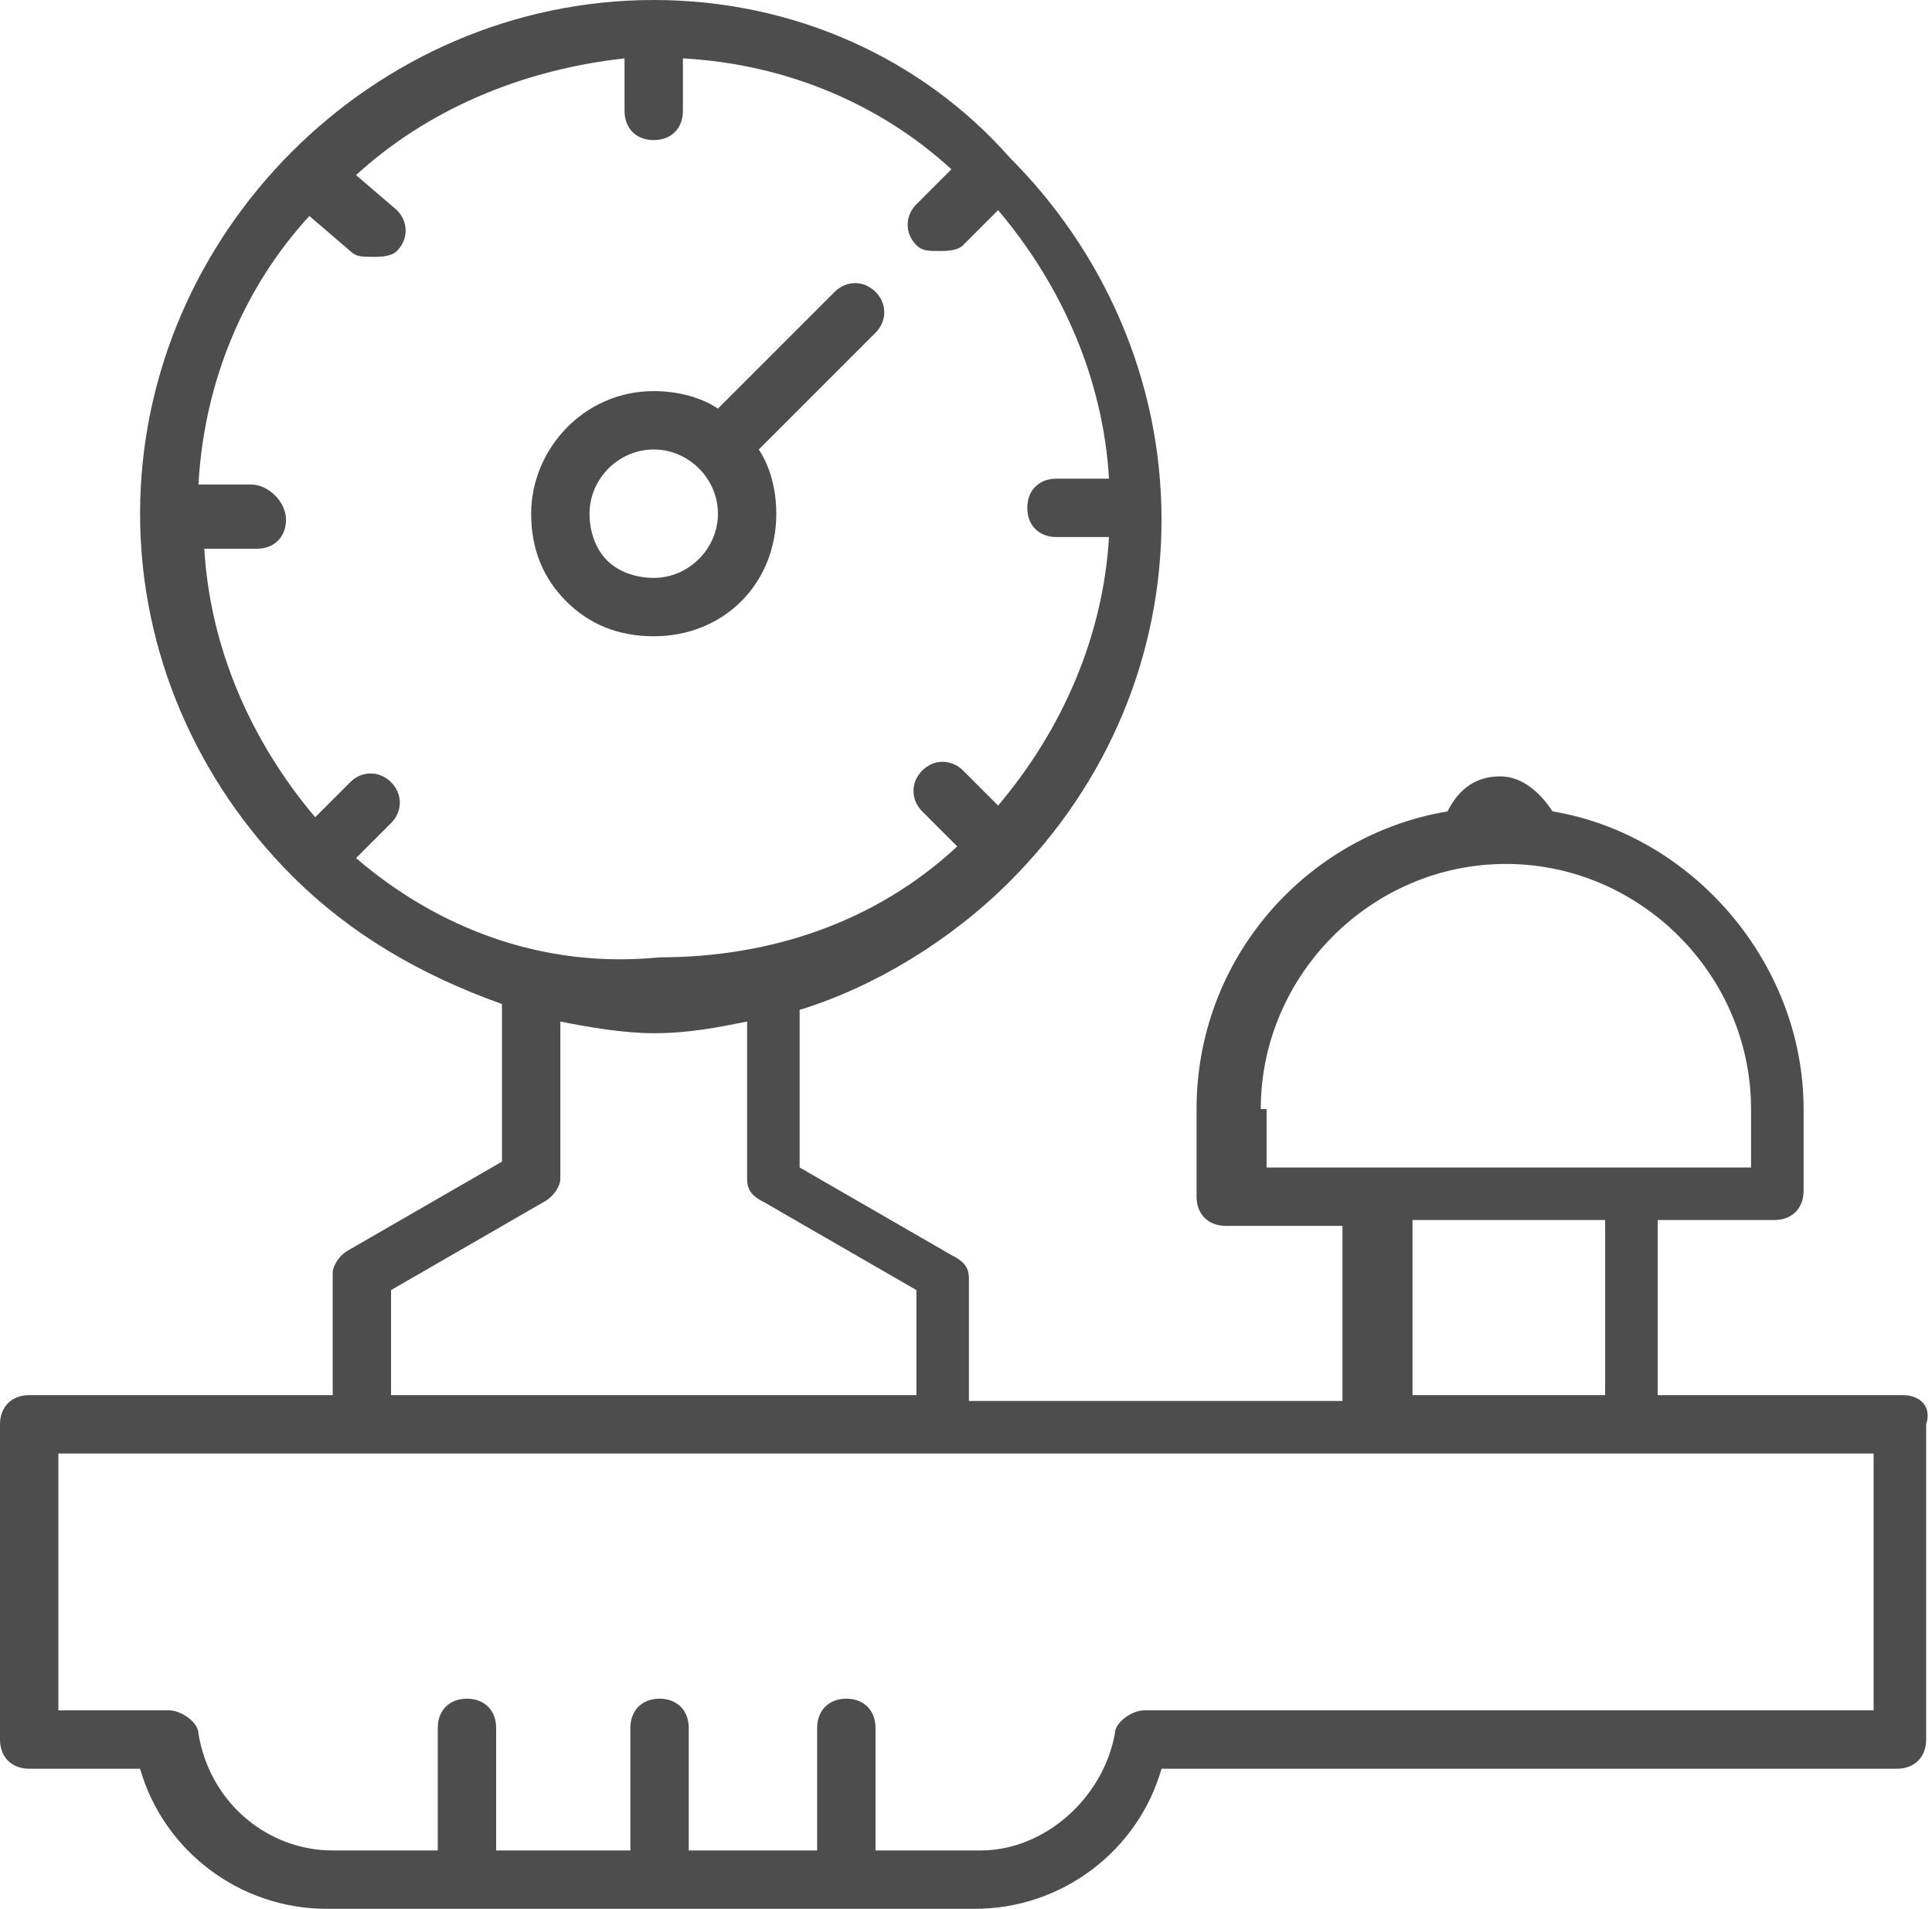
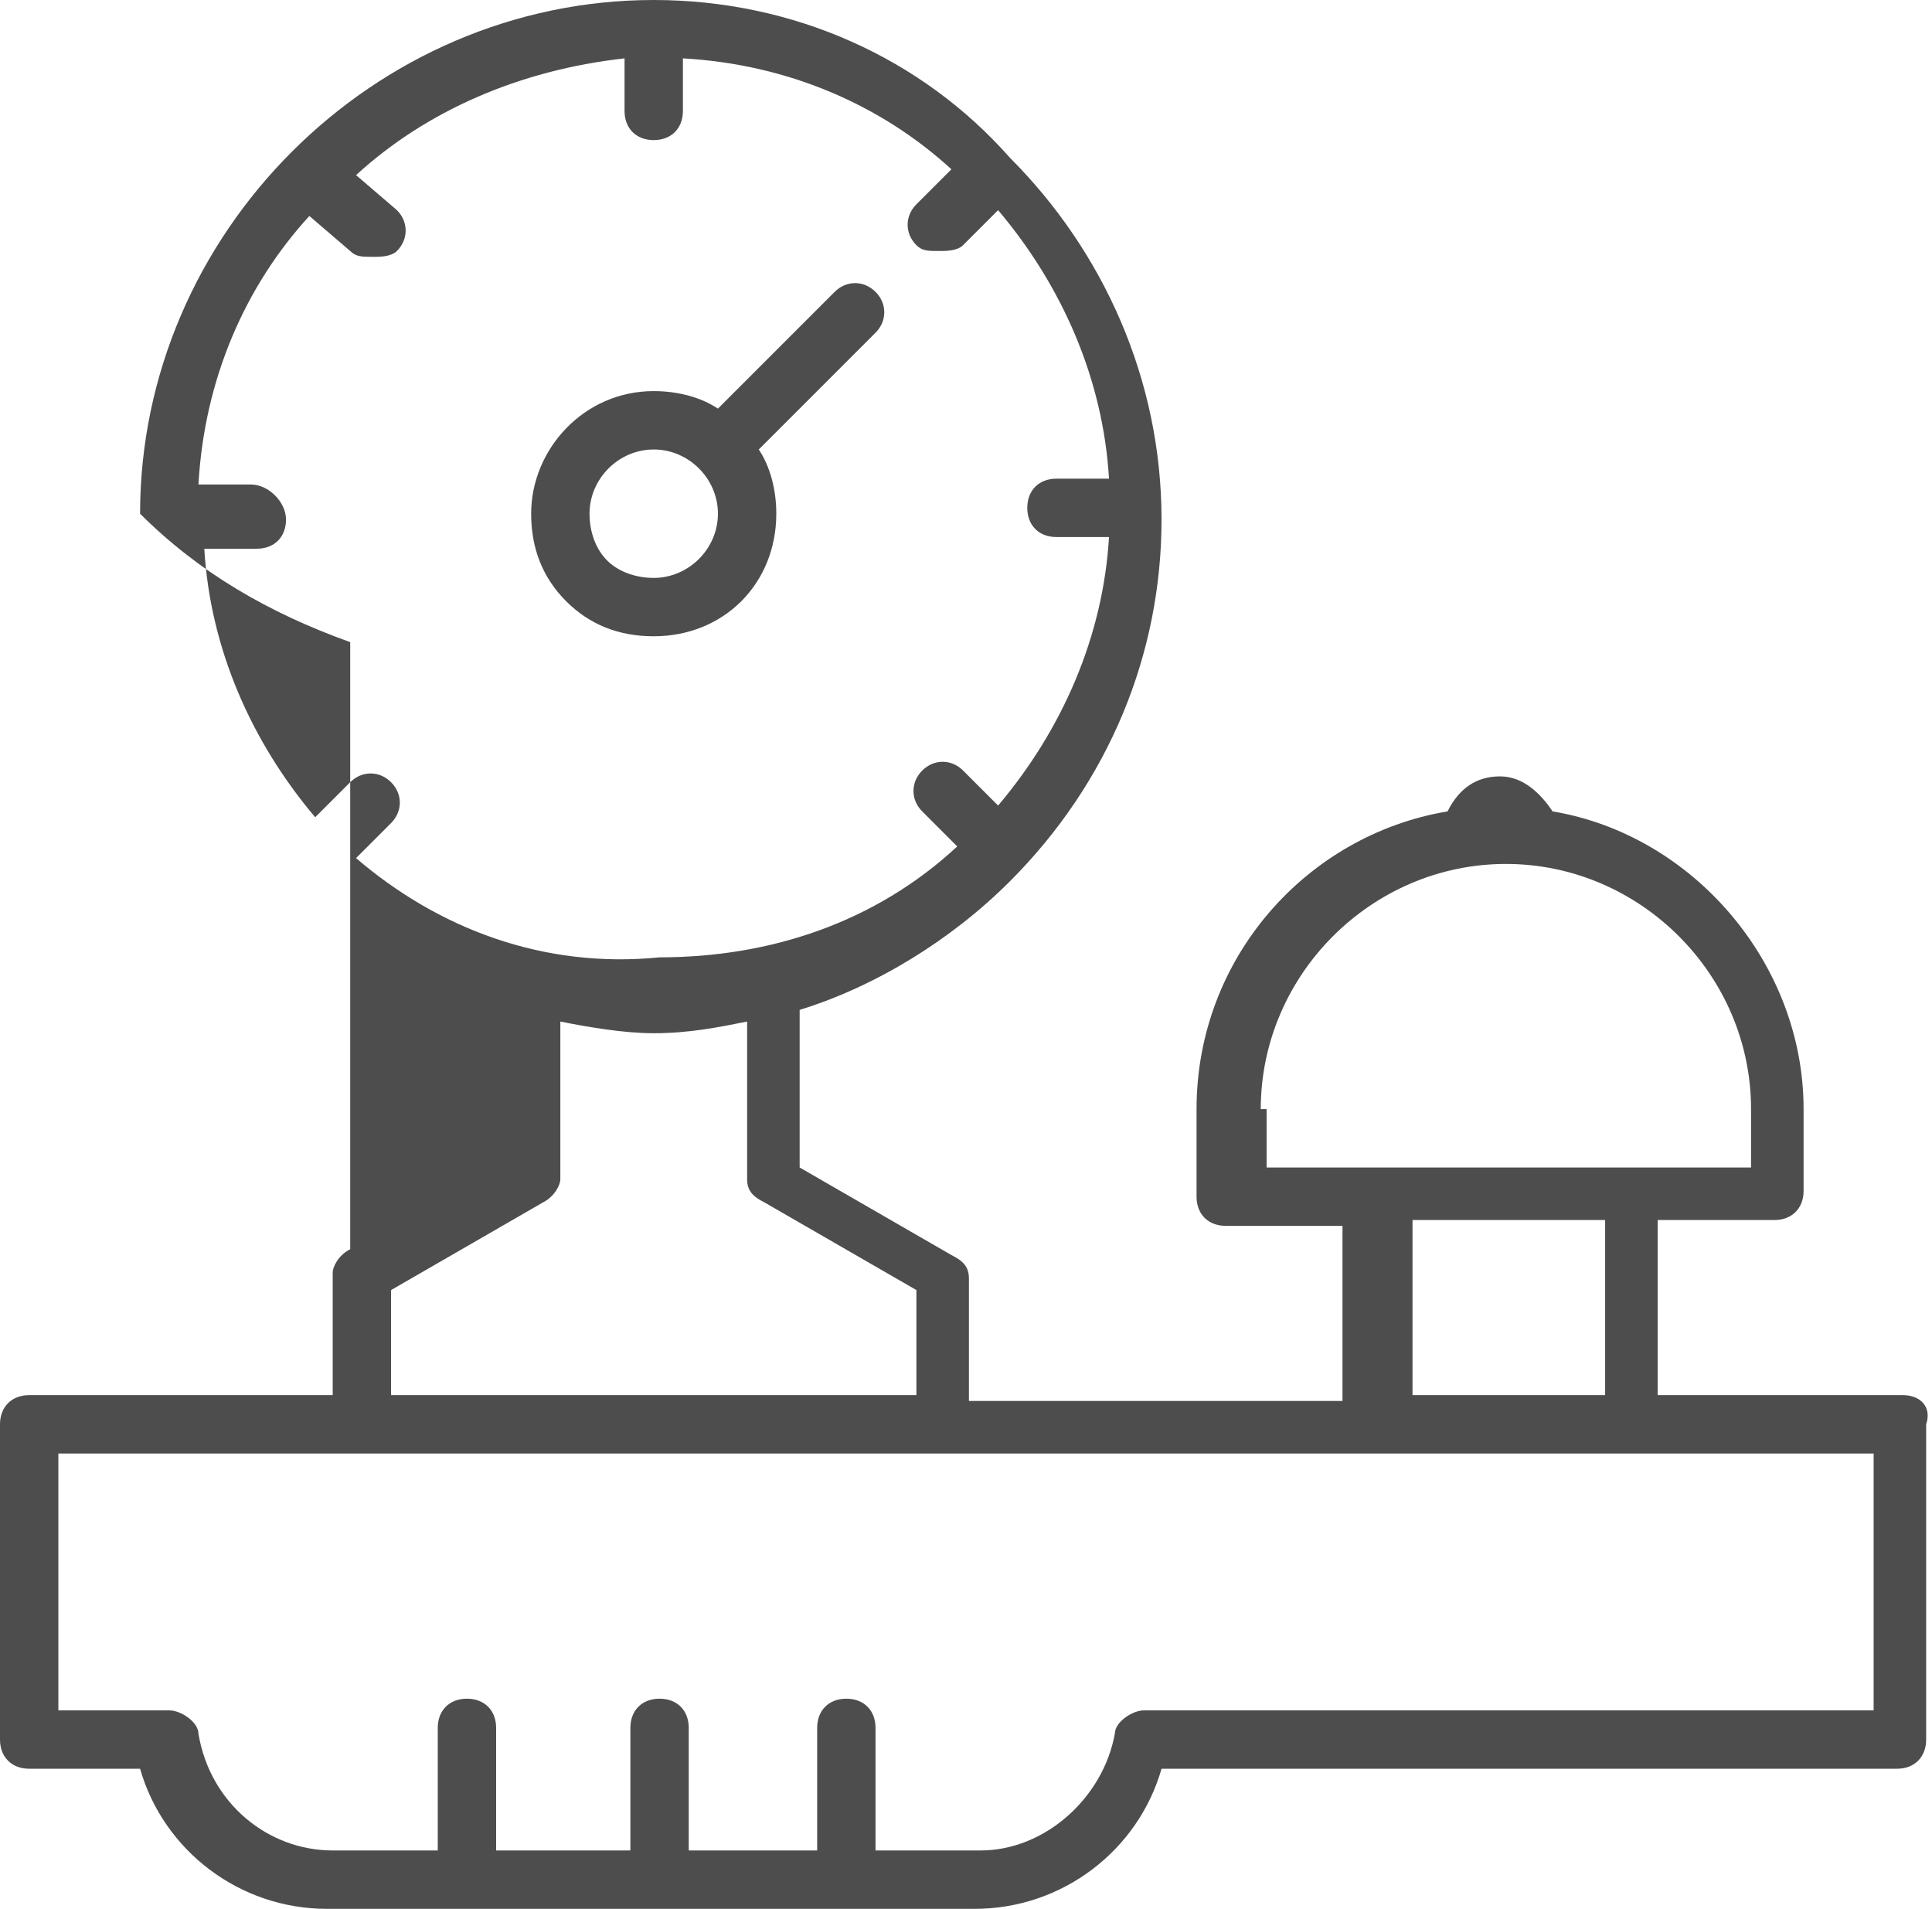
<svg xmlns="http://www.w3.org/2000/svg" version="1.1" id="Layer_2" x="0px" y="0px" viewBox="0 0 33.1 32.7" style="enable-background:new 0 0 33.1 32.7;" xml:space="preserve">
  <style type="text/css">
	.st0{fill:#4D4D4D;}
</style>
-   <path class="st0" d="M13.3,8.8c0-0.4-0.1-0.8-0.3-1.1l2-2c0.2-0.2,0.2-0.5,0-0.7c-0.2-0.2-0.5-0.2-0.7,0l-2,2  c-0.3-0.2-0.7-0.3-1.1-0.3c-1.2,0-2.1,1-2.1,2.1c0,0.6,0.2,1.1,0.6,1.5c0.4,0.4,0.9,0.6,1.5,0.6C12.4,10.9,13.3,10,13.3,8.8z   M10.1,8.8c0-0.6,0.5-1.1,1.1-1.1s1.1,0.5,1.1,1.1c0,0.6-0.5,1.1-1.1,1.1c-0.3,0-0.6-0.1-0.8-0.3C10.2,9.4,10.1,9.1,10.1,8.8z   M32.6,23.9h-4.2v-3h2c0.3,0,0.5-0.2,0.5-0.5V19c0-2.5-1.9-4.7-4.3-5.1c-0.2-0.3-0.5-0.6-0.9-0.6c-0.4,0-0.7,0.2-0.9,0.6  c-2.4,0.4-4.3,2.5-4.3,5.1v1.5c0,0.3,0.2,0.5,0.5,0.5h2v3h-6.4v-2.1c0-0.2-0.1-0.3-0.3-0.4l-2.6-1.5v-2.7c1.3-0.4,2.6-1.2,3.6-2.2  c1.7-1.7,2.6-3.9,2.6-6.2c0-2.4-1-4.6-2.6-6.2c0,0,0,0,0,0c0,0,0,0,0,0C15.8,1,13.6,0,11.2,0C8.8,0,6.6,1,5,2.6c0,0,0,0,0,0  c0,0,0,0,0,0C3.4,4.2,2.4,6.4,2.4,8.8s1,4.6,2.6,6.2c0,0,0,0,0,0c0,0,0,0,0,0c1,1,2.2,1.7,3.6,2.2v2.7L6,21.4  c-0.2,0.1-0.3,0.3-0.3,0.4v2.1H0.5c-0.3,0-0.5,0.2-0.5,0.5v5.4c0,0.3,0.2,0.5,0.5,0.5h1.9c0.4,1.4,1.7,2.4,3.2,2.4h11.1  c1.5,0,2.8-1,3.2-2.4h12.6c0.3,0,0.5-0.2,0.5-0.5v-5.4C33.1,24.1,32.9,23.9,32.6,23.9z M21.6,19c0-2.3,1.9-4.2,4.2-4.2  S30,16.7,30,19v1h-8.3V19z M24.2,20.9h3.3v3h-3.3V20.9z M6.1,14.7l0.6-0.6c0.2-0.2,0.2-0.5,0-0.7c-0.2-0.2-0.5-0.2-0.7,0L5.4,14  c-1.1-1.3-1.8-2.9-1.9-4.6l0.9,0c0.3,0,0.5-0.2,0.5-0.5S4.6,8.3,4.3,8.3l-0.9,0c0.1-1.8,0.8-3.4,1.9-4.6L6,4.3  c0.1,0.1,0.2,0.1,0.4,0.1c0.1,0,0.3,0,0.4-0.1c0.2-0.2,0.2-0.5,0-0.7L6.1,3C7.3,1.9,8.9,1.2,10.7,1v0.9c0,0.3,0.2,0.5,0.5,0.5  s0.5-0.2,0.5-0.5V1c1.8,0.1,3.4,0.8,4.6,1.9l-0.6,0.6c-0.2,0.2-0.2,0.5,0,0.7c0.1,0.1,0.2,0.1,0.4,0.1c0.1,0,0.3,0,0.4-0.1l0.6-0.6  c1.1,1.3,1.8,2.9,1.9,4.6l-0.9,0c-0.3,0-0.5,0.2-0.5,0.5s0.2,0.5,0.5,0.5l0.9,0c-0.1,1.7-0.8,3.3-1.9,4.6l-0.6-0.6  c-0.2-0.2-0.5-0.2-0.7,0c-0.2,0.2-0.2,0.5,0,0.7l0.6,0.6c-1.4,1.3-3.2,1.9-5.1,1.9c0,0,0,0,0,0C9.3,16.6,7.5,15.9,6.1,14.7z   M6.7,22.1l2.6-1.5c0.2-0.1,0.3-0.3,0.3-0.4v-2.7c0.5,0.1,1.1,0.2,1.6,0.2c0,0,0,0,0,0c0.6,0,1.1-0.1,1.6-0.2v2.7  c0,0.2,0.1,0.3,0.3,0.4l2.6,1.5v1.8h-9V22.1z M32.1,29.3H19.6c-0.2,0-0.5,0.2-0.5,0.4c-0.2,1.1-1.2,2-2.3,2H15v-2.1  c0-0.3-0.2-0.5-0.5-0.5s-0.5,0.2-0.5,0.5v2.1h-2.2v-2.1c0-0.3-0.2-0.5-0.5-0.5s-0.5,0.2-0.5,0.5v2.1H8.5v-2.1c0-0.3-0.2-0.5-0.5-0.5  s-0.5,0.2-0.5,0.5v2.1H5.7c-1.1,0-2.1-0.8-2.3-2c0-0.2-0.3-0.4-0.5-0.4H1v-4.4h22.6h4.3h4.2V29.3z" />
+   <path class="st0" d="M13.3,8.8c0-0.4-0.1-0.8-0.3-1.1l2-2c0.2-0.2,0.2-0.5,0-0.7c-0.2-0.2-0.5-0.2-0.7,0l-2,2  c-0.3-0.2-0.7-0.3-1.1-0.3c-1.2,0-2.1,1-2.1,2.1c0,0.6,0.2,1.1,0.6,1.5c0.4,0.4,0.9,0.6,1.5,0.6C12.4,10.9,13.3,10,13.3,8.8z   M10.1,8.8c0-0.6,0.5-1.1,1.1-1.1s1.1,0.5,1.1,1.1c0,0.6-0.5,1.1-1.1,1.1c-0.3,0-0.6-0.1-0.8-0.3C10.2,9.4,10.1,9.1,10.1,8.8z   M32.6,23.9h-4.2v-3h2c0.3,0,0.5-0.2,0.5-0.5V19c0-2.5-1.9-4.7-4.3-5.1c-0.2-0.3-0.5-0.6-0.9-0.6c-0.4,0-0.7,0.2-0.9,0.6  c-2.4,0.4-4.3,2.5-4.3,5.1v1.5c0,0.3,0.2,0.5,0.5,0.5h2v3h-6.4v-2.1c0-0.2-0.1-0.3-0.3-0.4l-2.6-1.5v-2.7c1.3-0.4,2.6-1.2,3.6-2.2  c1.7-1.7,2.6-3.9,2.6-6.2c0-2.4-1-4.6-2.6-6.2c0,0,0,0,0,0c0,0,0,0,0,0C15.8,1,13.6,0,11.2,0C8.8,0,6.6,1,5,2.6c0,0,0,0,0,0  c0,0,0,0,0,0C3.4,4.2,2.4,6.4,2.4,8.8c0,0,0,0,0,0c0,0,0,0,0,0c1,1,2.2,1.7,3.6,2.2v2.7L6,21.4  c-0.2,0.1-0.3,0.3-0.3,0.4v2.1H0.5c-0.3,0-0.5,0.2-0.5,0.5v5.4c0,0.3,0.2,0.5,0.5,0.5h1.9c0.4,1.4,1.7,2.4,3.2,2.4h11.1  c1.5,0,2.8-1,3.2-2.4h12.6c0.3,0,0.5-0.2,0.5-0.5v-5.4C33.1,24.1,32.9,23.9,32.6,23.9z M21.6,19c0-2.3,1.9-4.2,4.2-4.2  S30,16.7,30,19v1h-8.3V19z M24.2,20.9h3.3v3h-3.3V20.9z M6.1,14.7l0.6-0.6c0.2-0.2,0.2-0.5,0-0.7c-0.2-0.2-0.5-0.2-0.7,0L5.4,14  c-1.1-1.3-1.8-2.9-1.9-4.6l0.9,0c0.3,0,0.5-0.2,0.5-0.5S4.6,8.3,4.3,8.3l-0.9,0c0.1-1.8,0.8-3.4,1.9-4.6L6,4.3  c0.1,0.1,0.2,0.1,0.4,0.1c0.1,0,0.3,0,0.4-0.1c0.2-0.2,0.2-0.5,0-0.7L6.1,3C7.3,1.9,8.9,1.2,10.7,1v0.9c0,0.3,0.2,0.5,0.5,0.5  s0.5-0.2,0.5-0.5V1c1.8,0.1,3.4,0.8,4.6,1.9l-0.6,0.6c-0.2,0.2-0.2,0.5,0,0.7c0.1,0.1,0.2,0.1,0.4,0.1c0.1,0,0.3,0,0.4-0.1l0.6-0.6  c1.1,1.3,1.8,2.9,1.9,4.6l-0.9,0c-0.3,0-0.5,0.2-0.5,0.5s0.2,0.5,0.5,0.5l0.9,0c-0.1,1.7-0.8,3.3-1.9,4.6l-0.6-0.6  c-0.2-0.2-0.5-0.2-0.7,0c-0.2,0.2-0.2,0.5,0,0.7l0.6,0.6c-1.4,1.3-3.2,1.9-5.1,1.9c0,0,0,0,0,0C9.3,16.6,7.5,15.9,6.1,14.7z   M6.7,22.1l2.6-1.5c0.2-0.1,0.3-0.3,0.3-0.4v-2.7c0.5,0.1,1.1,0.2,1.6,0.2c0,0,0,0,0,0c0.6,0,1.1-0.1,1.6-0.2v2.7  c0,0.2,0.1,0.3,0.3,0.4l2.6,1.5v1.8h-9V22.1z M32.1,29.3H19.6c-0.2,0-0.5,0.2-0.5,0.4c-0.2,1.1-1.2,2-2.3,2H15v-2.1  c0-0.3-0.2-0.5-0.5-0.5s-0.5,0.2-0.5,0.5v2.1h-2.2v-2.1c0-0.3-0.2-0.5-0.5-0.5s-0.5,0.2-0.5,0.5v2.1H8.5v-2.1c0-0.3-0.2-0.5-0.5-0.5  s-0.5,0.2-0.5,0.5v2.1H5.7c-1.1,0-2.1-0.8-2.3-2c0-0.2-0.3-0.4-0.5-0.4H1v-4.4h22.6h4.3h4.2V29.3z" />
</svg>